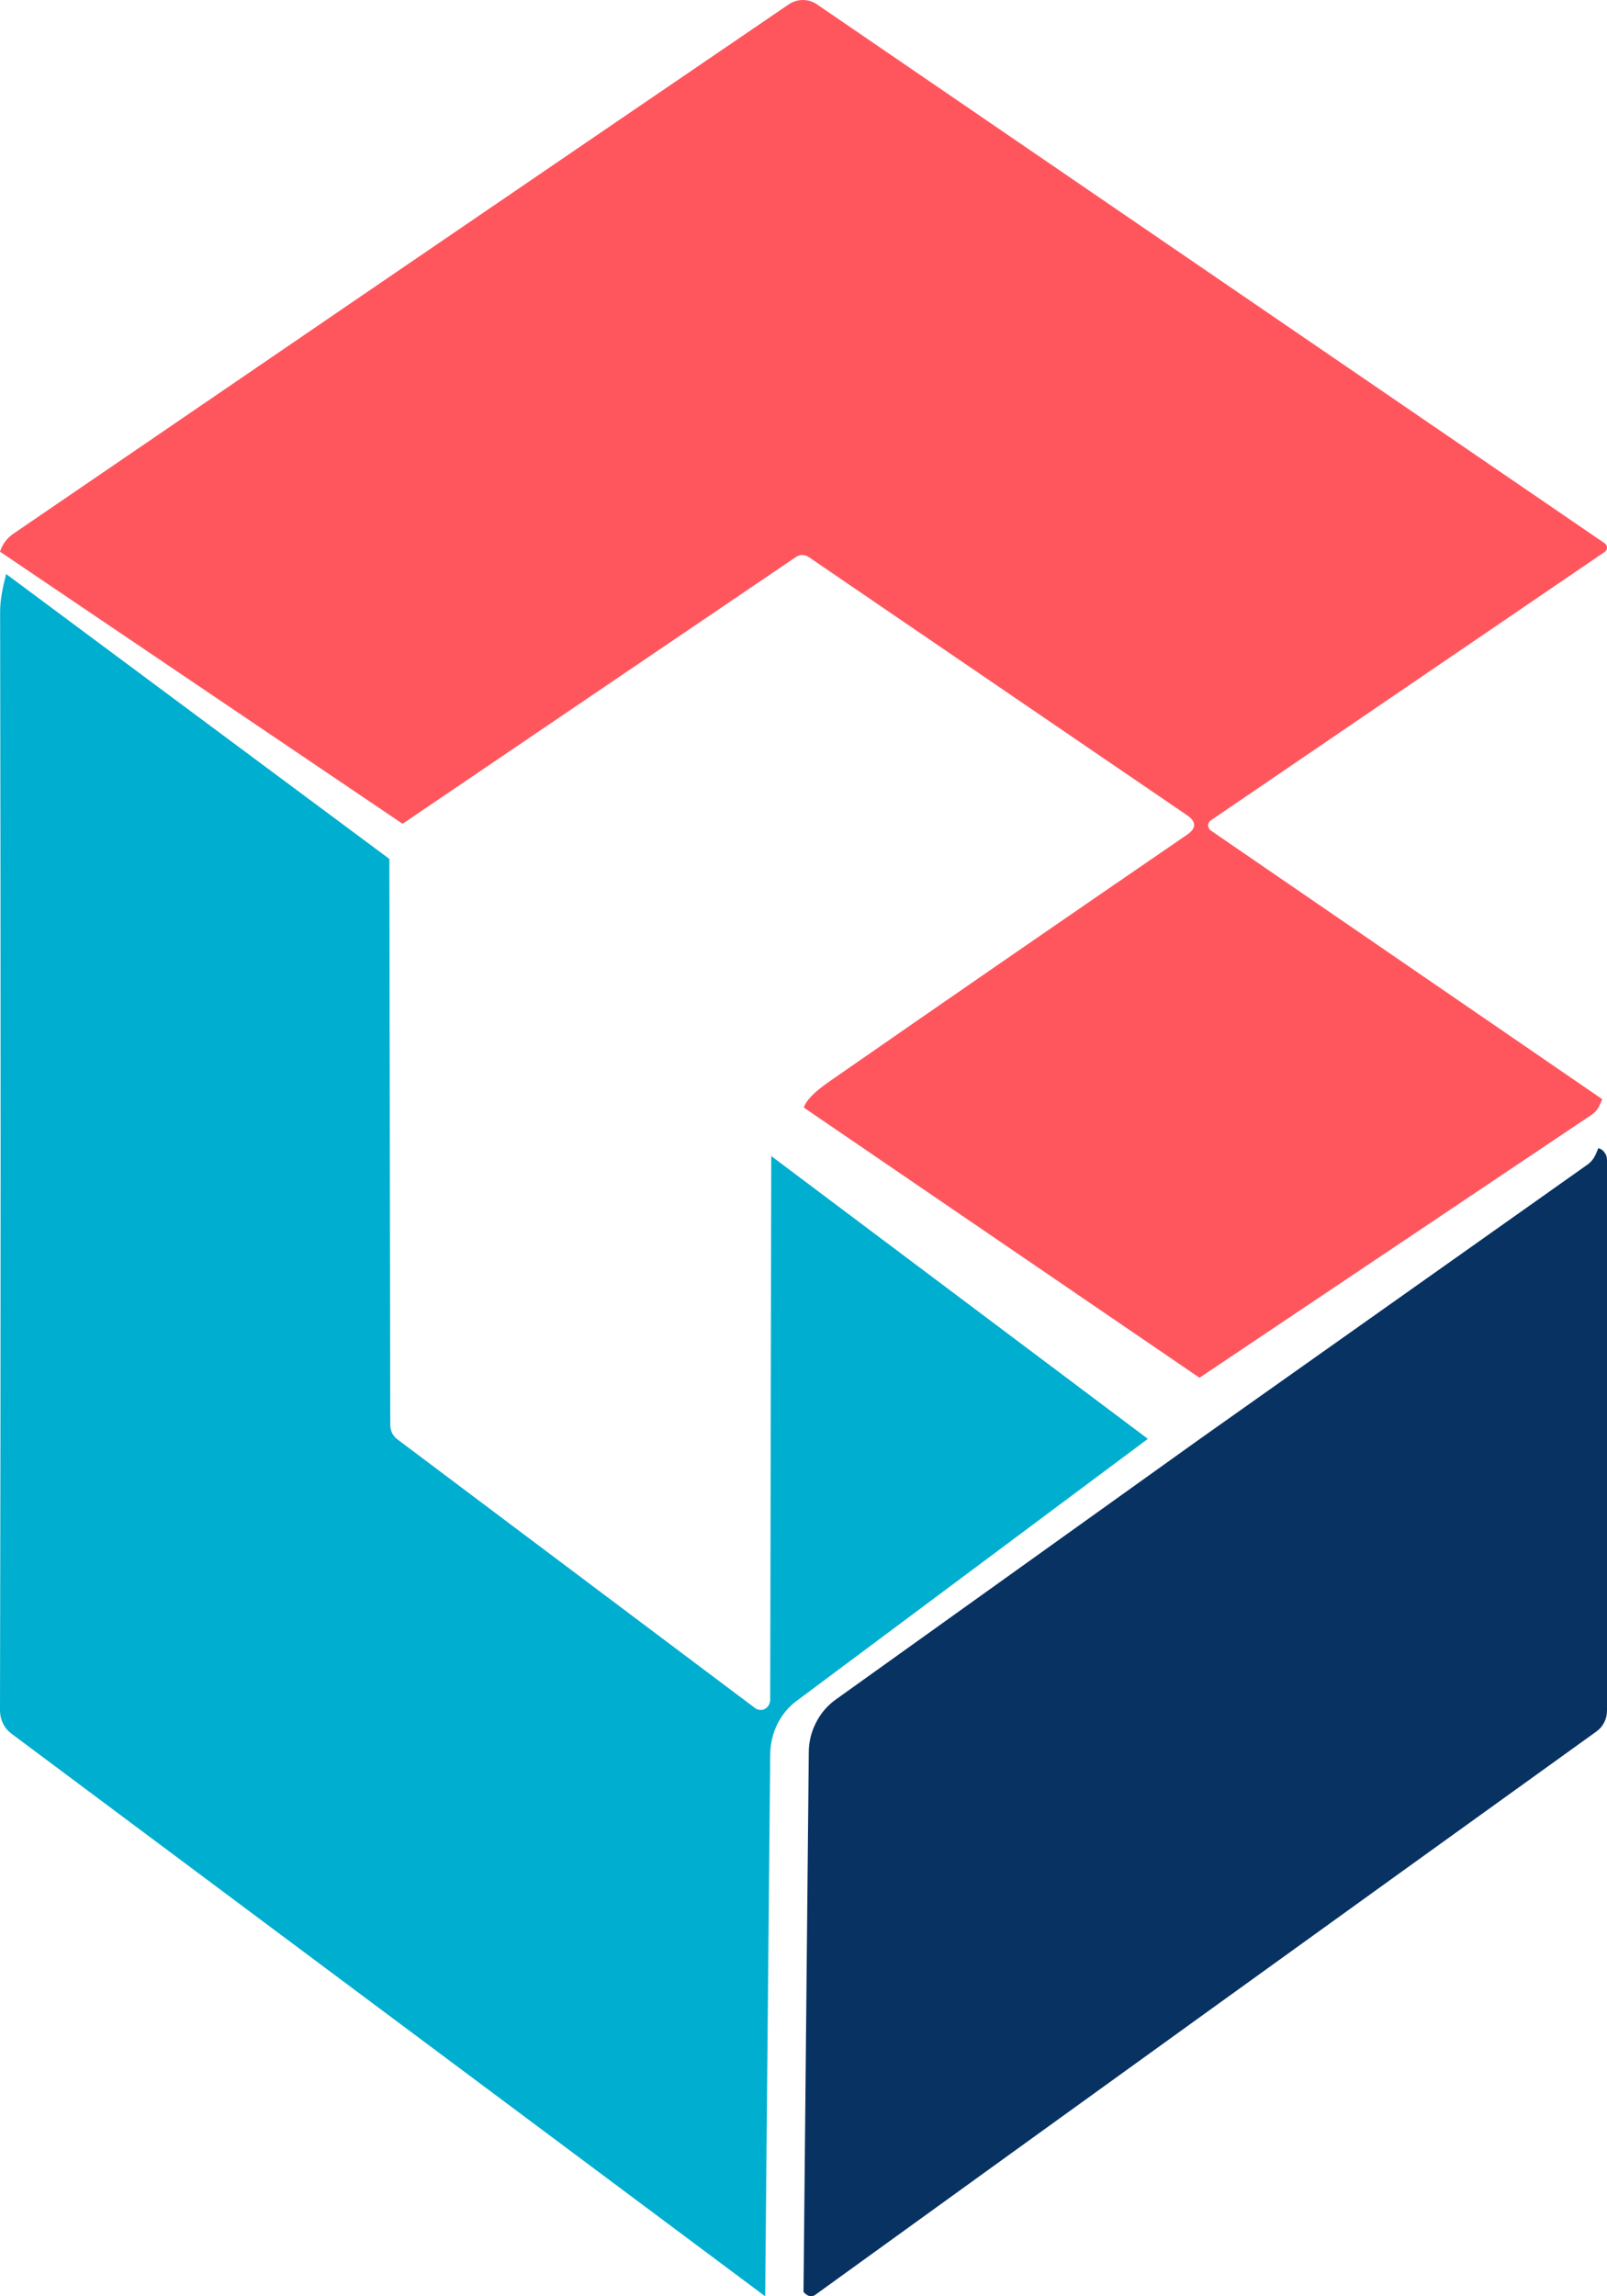
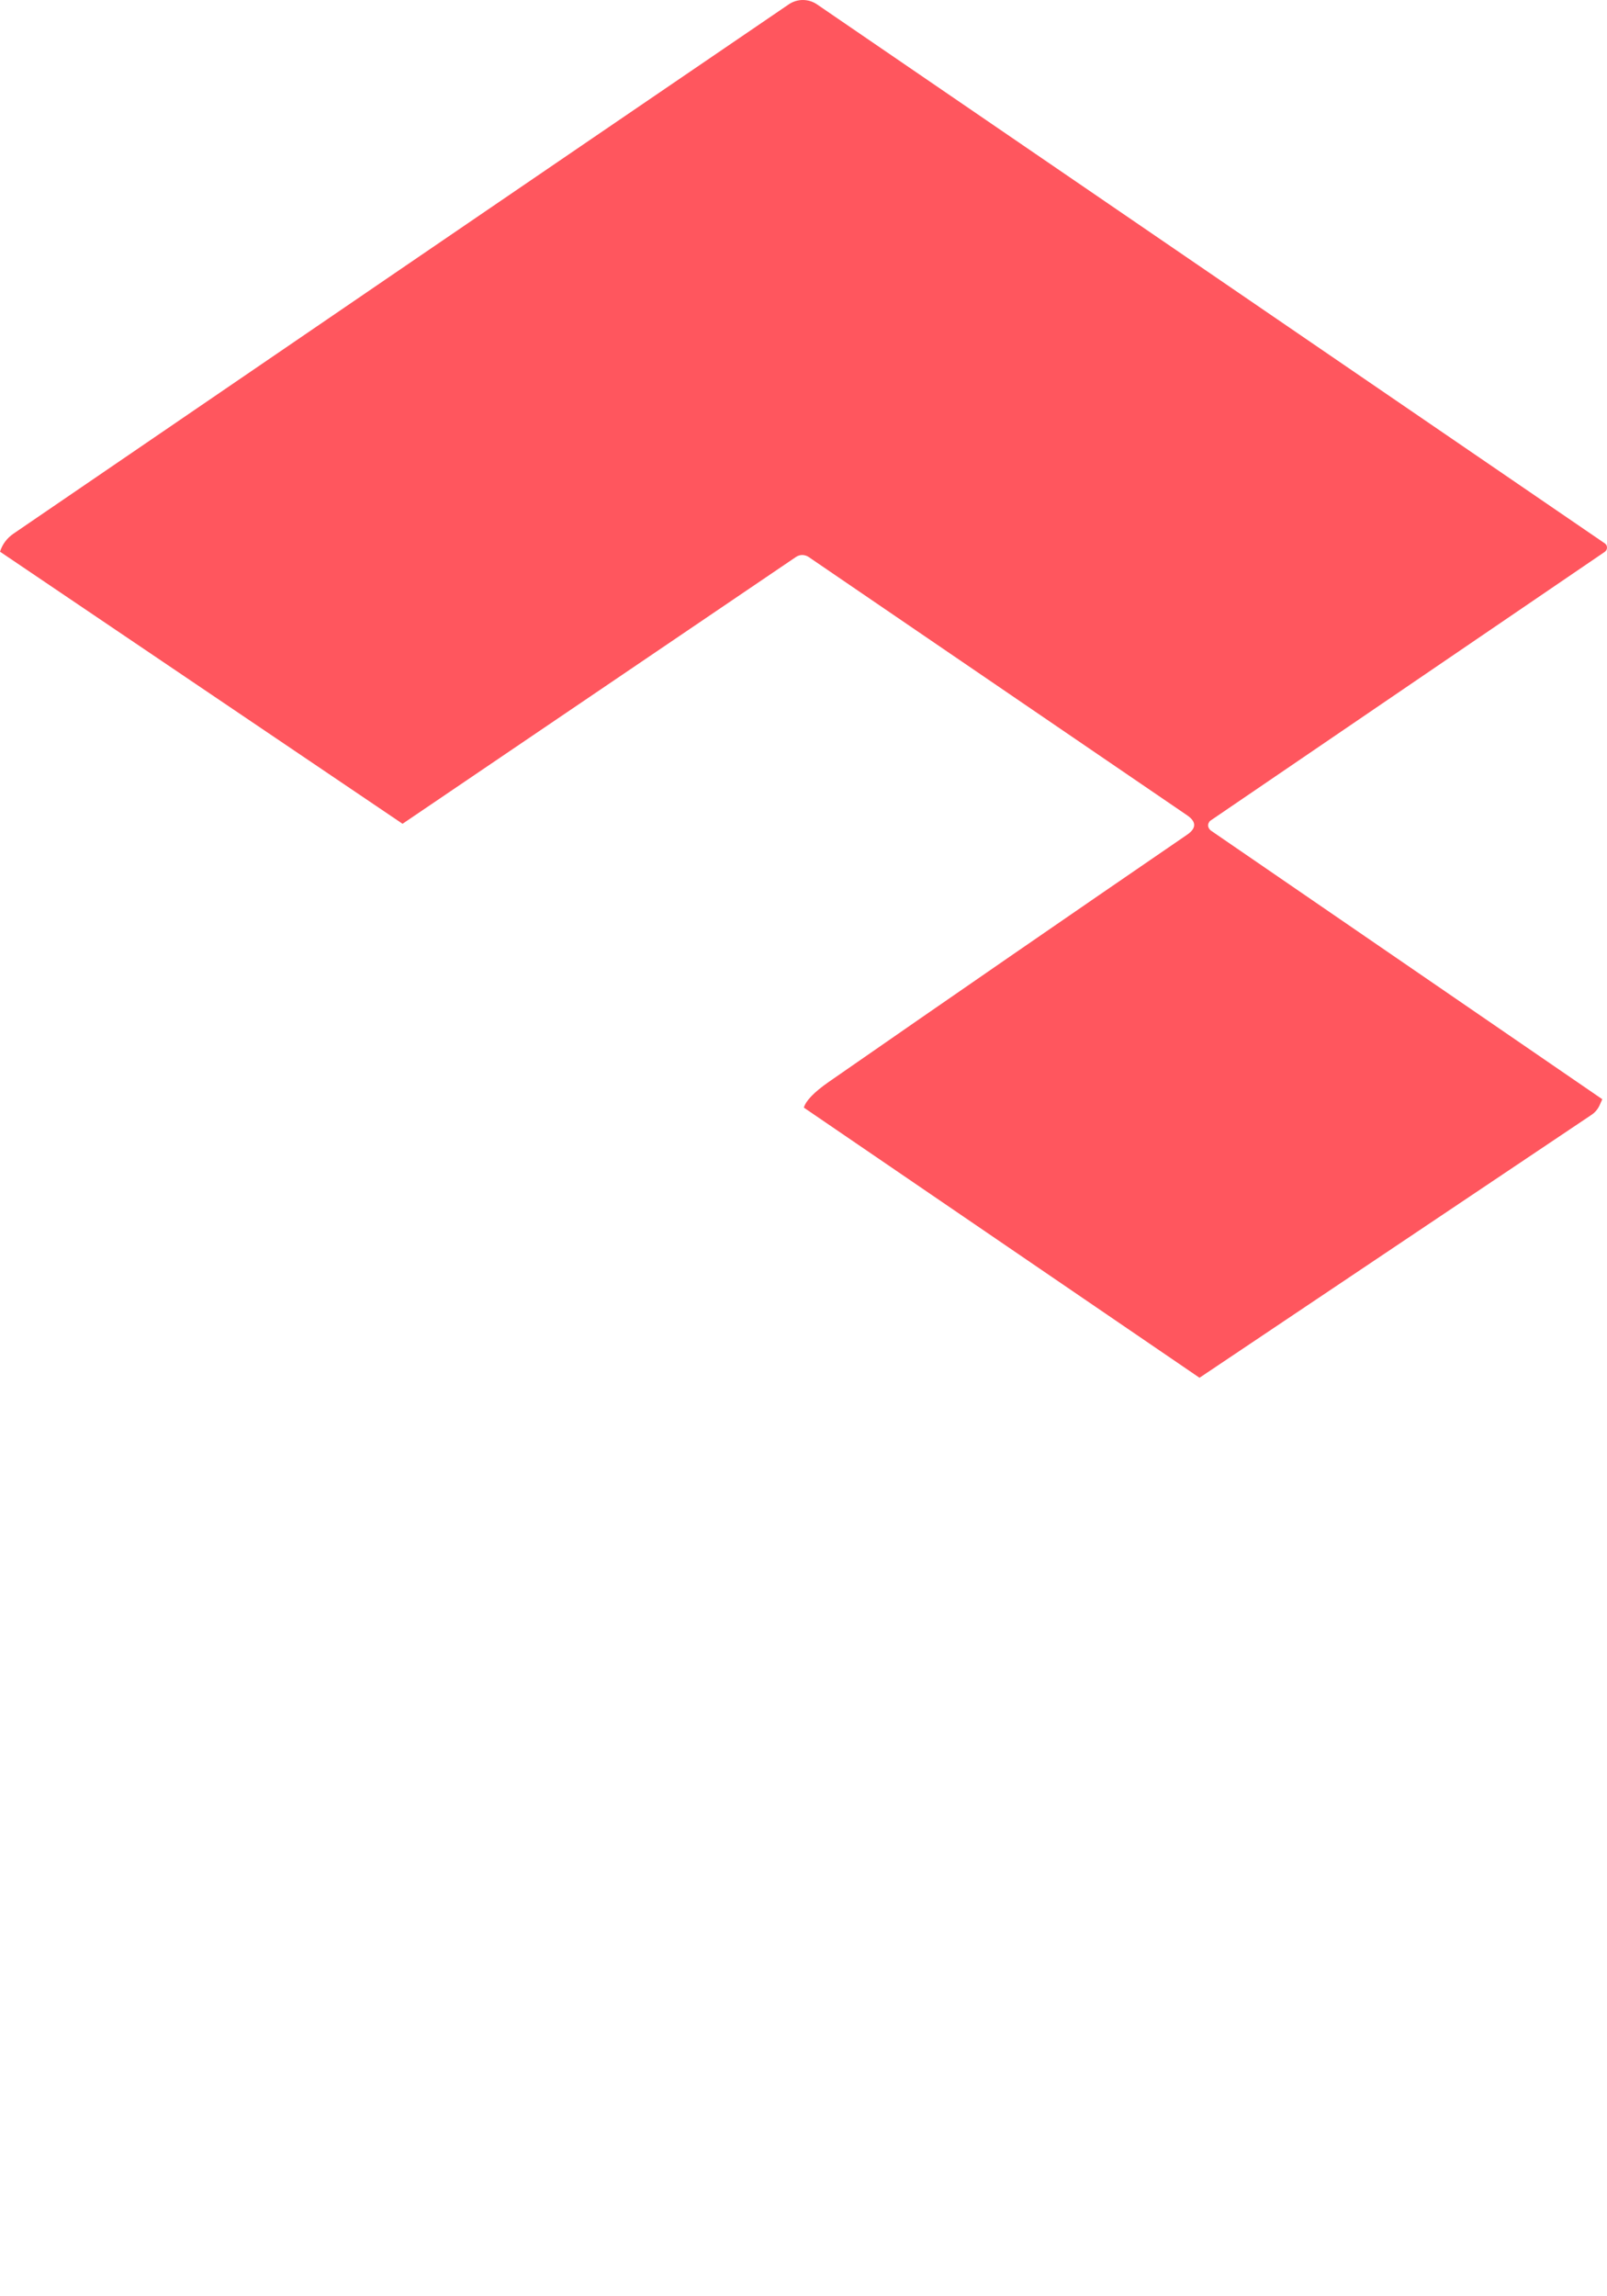
<svg xmlns="http://www.w3.org/2000/svg" width="14" height="20" viewBox="0 0 14 20" fill="none">
  <g clip-path="url(#clip0_16_4914)">
    <path d="M13.959 9.574L13.934 9.63C13.918 9.663 13.895 9.69 13.865 9.71L10.45 12L7.003 9.647C7.021 9.586 7.093 9.512 7.219 9.424C8.279 8.688 9.32 7.97 10.342 7.27C10.424 7.214 10.424 7.157 10.342 7.101L7.043 4.85C7.027 4.84 7.008 4.834 6.989 4.834C6.97 4.834 6.951 4.84 6.936 4.85L3.507 7.175L0 4.805C0.021 4.74 0.06 4.688 0.116 4.649C2.355 3.119 4.607 1.581 6.873 0.037C6.909 0.013 6.951 0 6.994 0C7.038 0 7.08 0.013 7.116 0.037L13.98 4.732C13.986 4.736 13.991 4.742 13.995 4.748C13.998 4.755 14 4.762 14 4.769C14 4.777 13.998 4.784 13.995 4.79C13.991 4.797 13.986 4.803 13.98 4.807L10.549 7.145C10.541 7.149 10.536 7.156 10.532 7.164C10.527 7.171 10.525 7.18 10.525 7.189C10.525 7.197 10.527 7.206 10.532 7.214C10.536 7.222 10.541 7.228 10.549 7.234L13.959 9.574Z" fill="#FF565E" />
-     <path d="M0.054 5L3.392 7.481L3.4 12.413C3.4 12.437 3.406 12.461 3.416 12.482C3.427 12.503 3.442 12.521 3.46 12.535L6.578 14.877C6.591 14.887 6.606 14.892 6.621 14.893C6.636 14.895 6.652 14.891 6.665 14.883C6.679 14.876 6.691 14.864 6.698 14.85C6.706 14.835 6.71 14.819 6.71 14.802L6.719 10.069L10 12.532L6.938 14.816C6.869 14.867 6.812 14.936 6.772 15.017C6.732 15.098 6.711 15.188 6.71 15.279L6.666 20L0.096 15.097C0.067 15.075 0.042 15.045 0.026 15.01C0.009 14.976 4.39913e-06 14.937 0 14.899C0.007 11.703 0.007 8.512 0.001 5.327C0.001 5.239 0.019 5.13 0.054 5Z" fill="#00AECF" />
-     <path d="M13.925 10C13.947 10.006 13.967 10.02 13.982 10.043C13.994 10.059 14 10.081 14 10.108C14 11.719 14 13.316 14 14.899C14 14.935 13.992 14.97 13.976 15.001C13.96 15.033 13.937 15.06 13.909 15.08C11.646 16.708 9.378 18.343 7.106 19.985C7.072 20.011 7.036 20.003 7 19.962L7.046 15.263C7.046 15.172 7.068 15.082 7.11 15.002C7.151 14.921 7.21 14.853 7.282 14.802L10.46 12.528L13.832 10.142C13.862 10.12 13.884 10.092 13.9 10.058L13.925 10Z" fill="#083262" />
  </g>
  <defs>
    <clipPath id="clip0_16_4914">
      <rect width="14" height="20" fill="white" />
    </clipPath>
  </defs>
</svg>